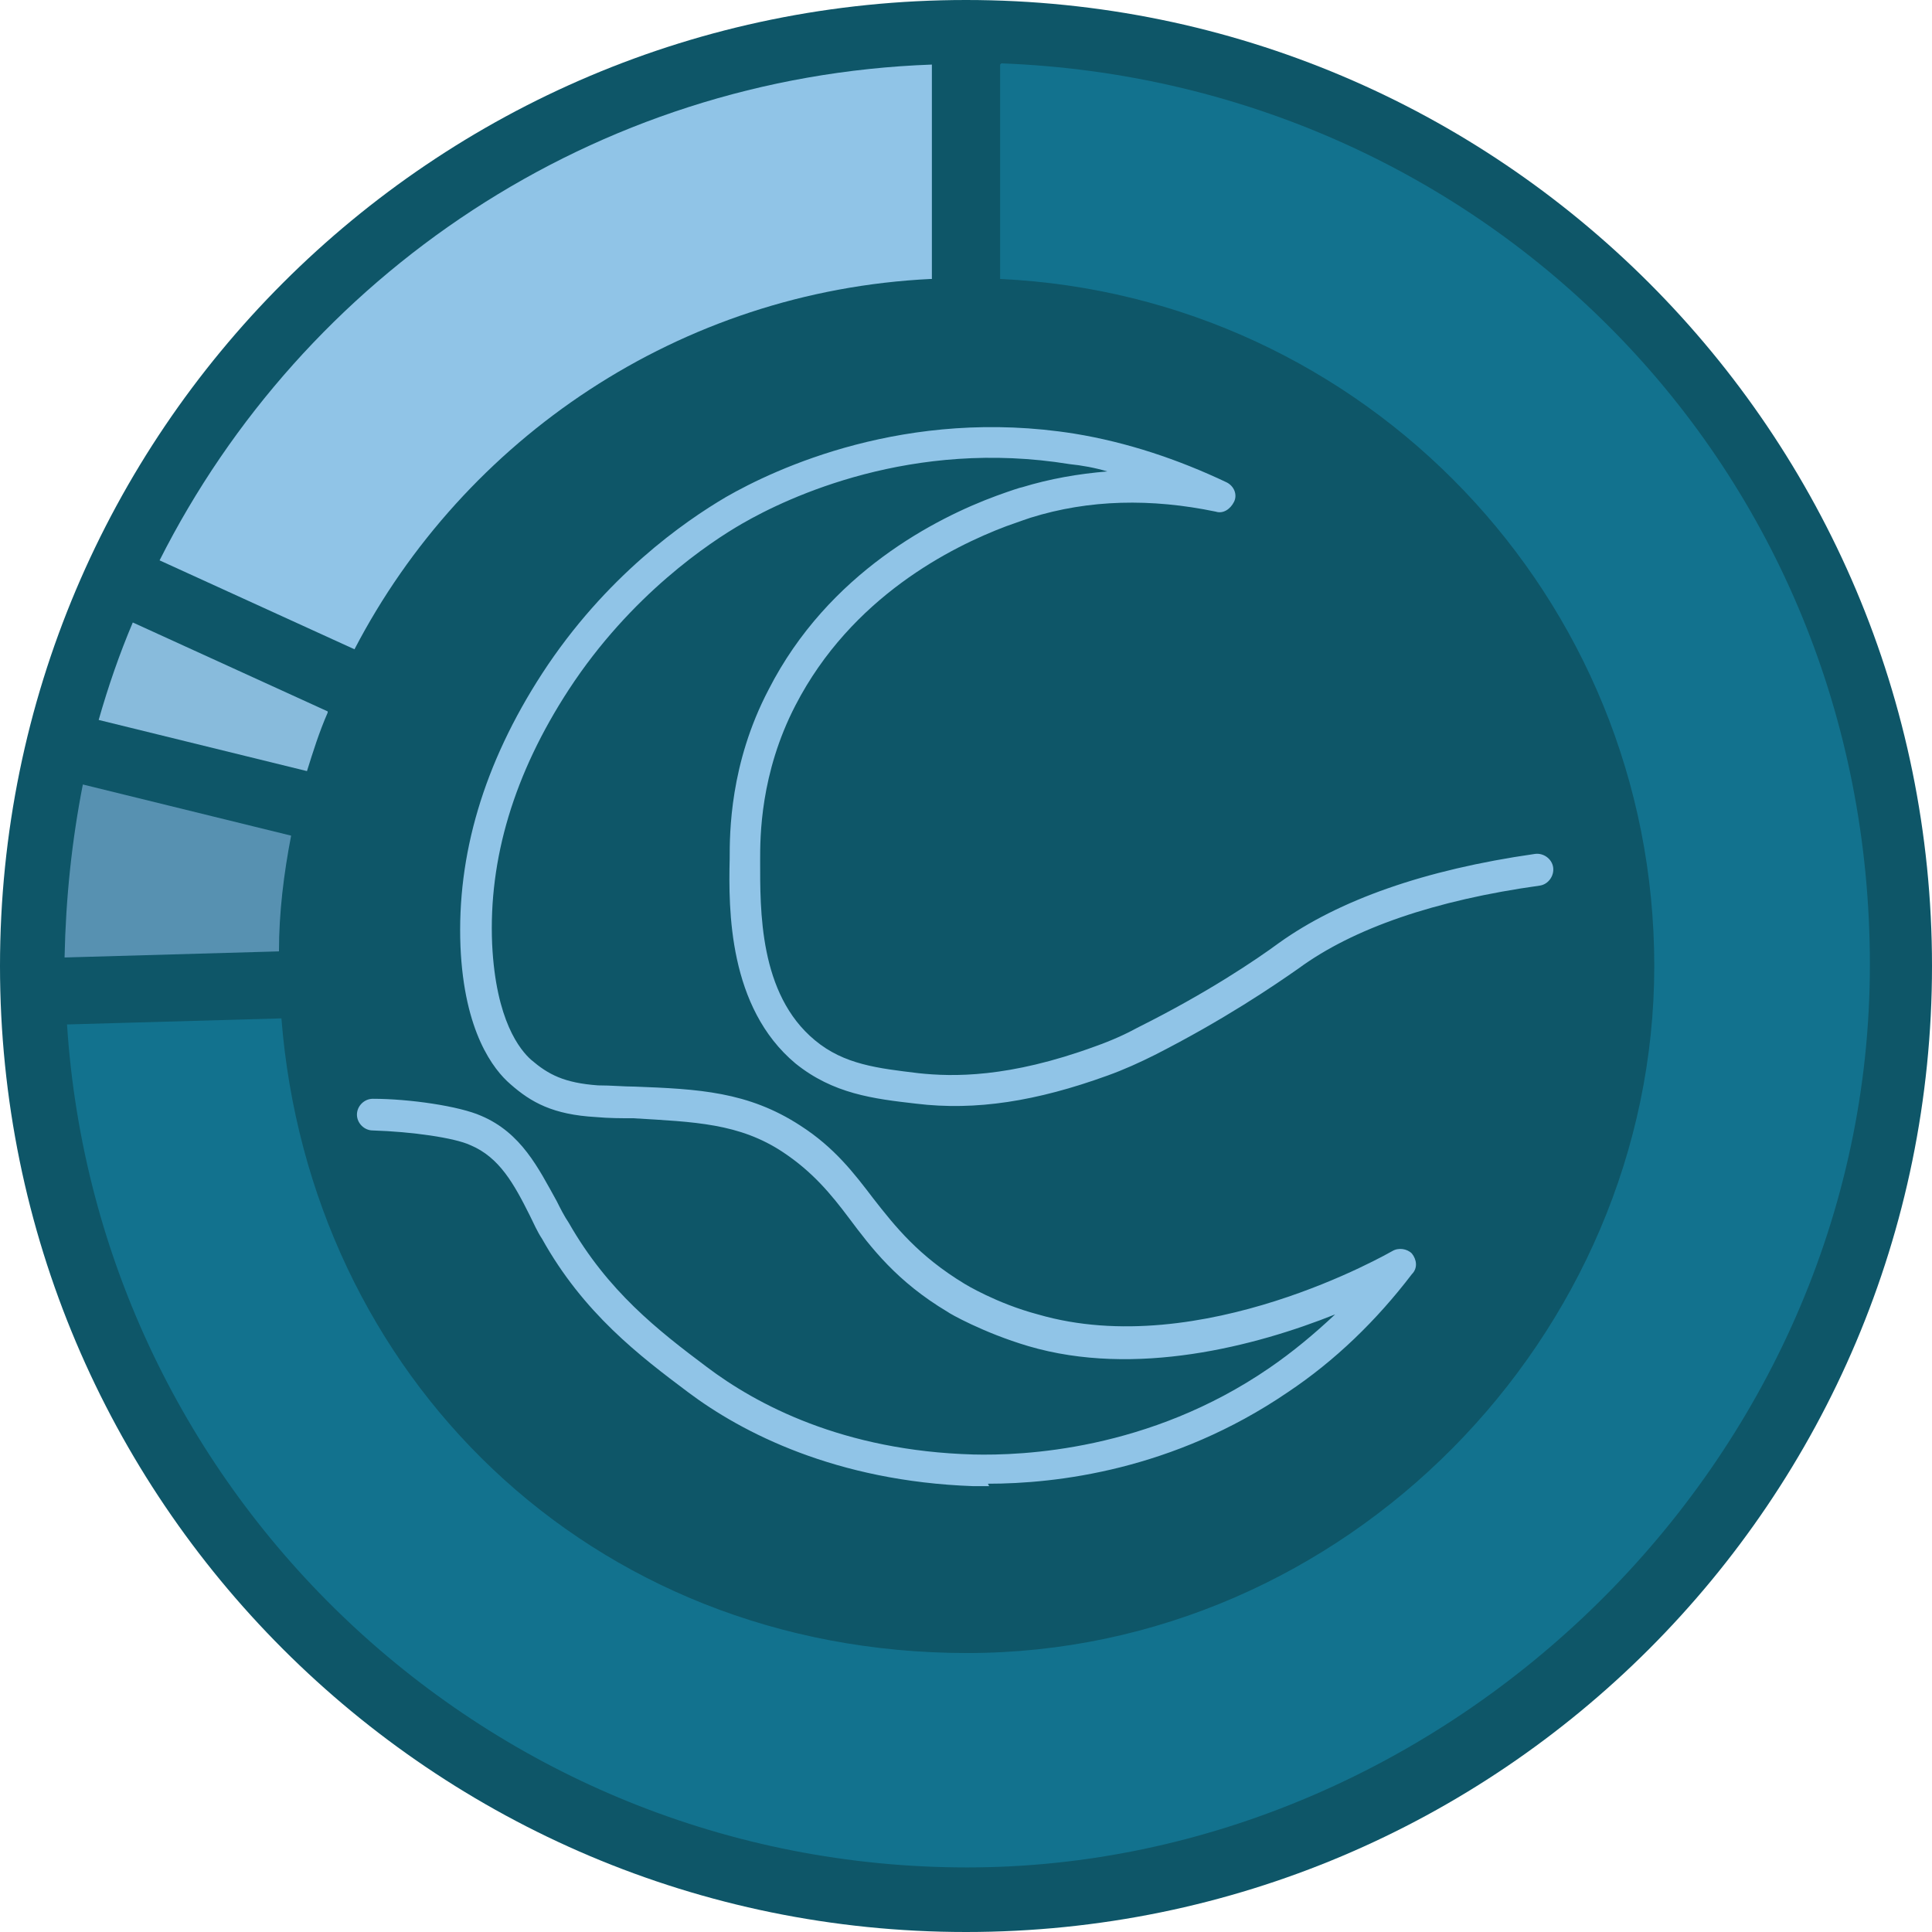
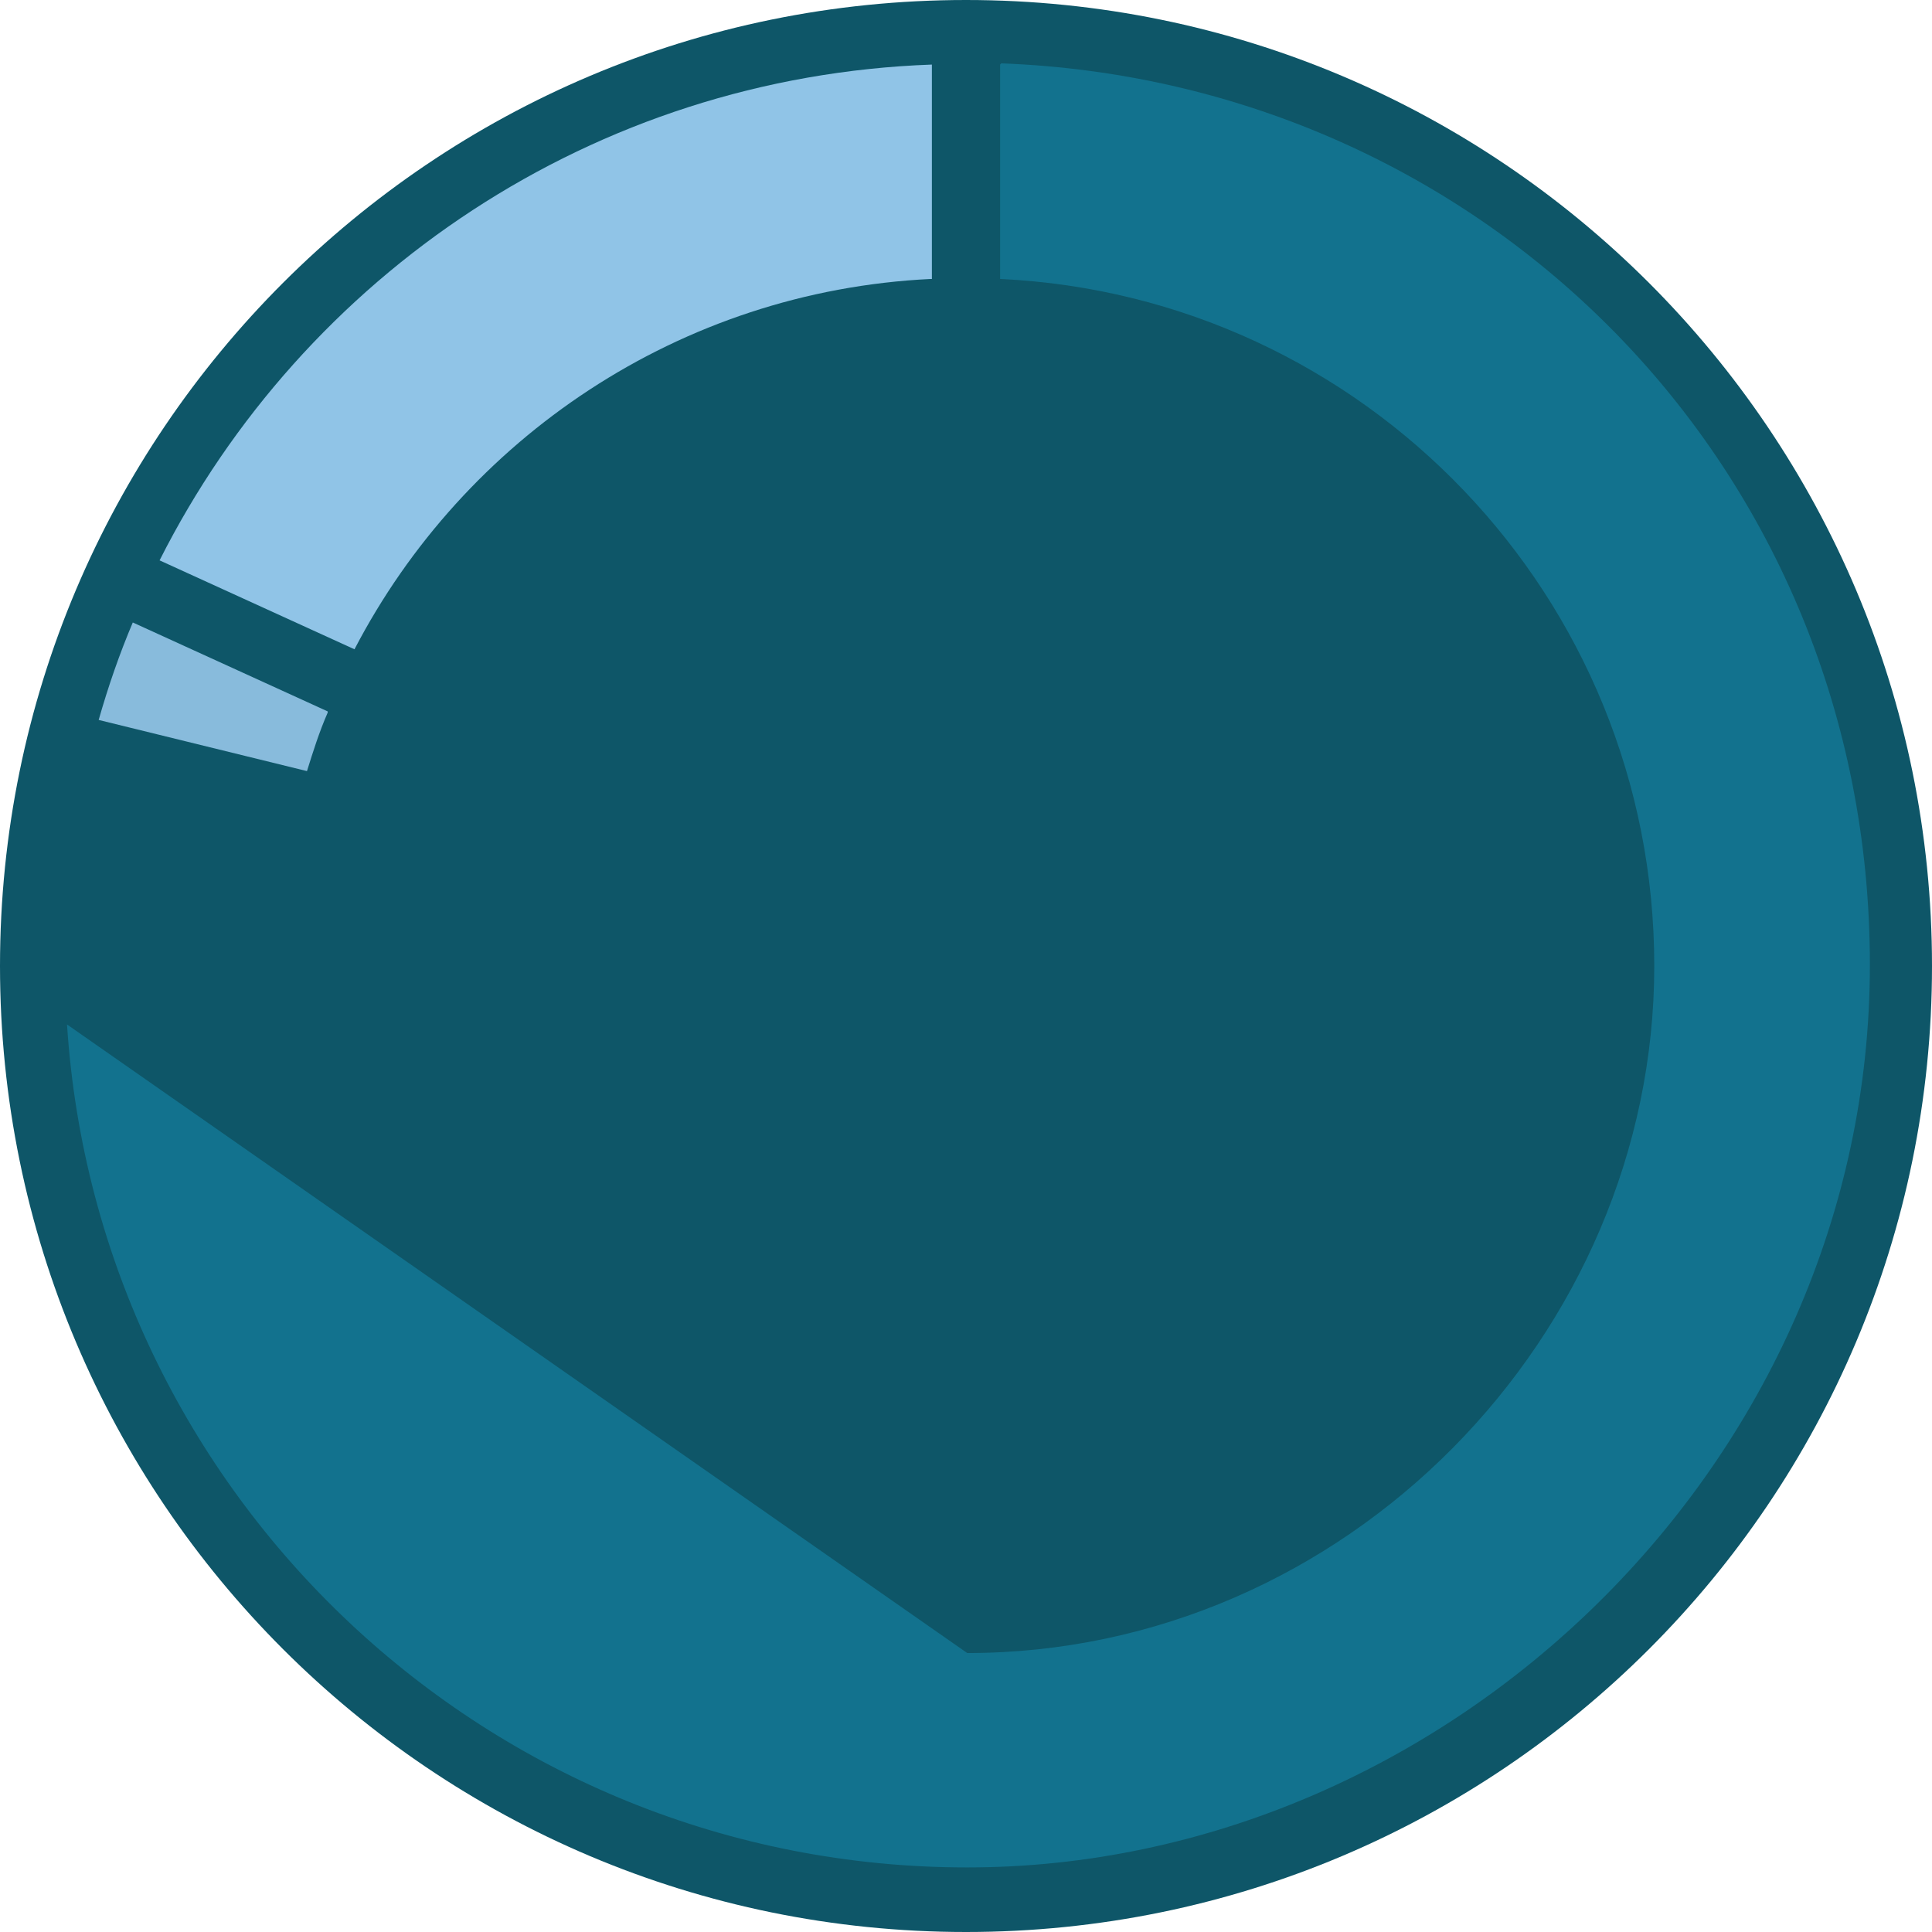
<svg xmlns="http://www.w3.org/2000/svg" width="100" height="100" viewBox="0 0 100 100" fill="none">
  <g id="Group">
    <path id="Vector" d="M50 100C77.614 100 100 77.614 100 50C100 22.386 77.614 0 50 0C22.386 0 0 22.386 0 50C0 77.614 22.386 100 50 100Z" fill="#0E5668" />
-     <path id="Vector_2" d="M15.069 43.253L4.288 40.605C3.72 43.506 3.405 46.469 3.342 49.559L14.439 49.243C14.439 47.226 14.691 45.208 15.069 43.253Z" fill="#5791B1" />
-     <path id="Vector_3" d="M51.766 3.342V14.439C70.619 15.322 85.625 30.895 85.625 50C85.625 69.105 69.673 85.561 50.064 85.561C30.455 85.561 16.016 71.122 14.566 52.711L3.469 53.026C5.045 77.364 25.285 96.658 50.064 96.658C74.843 96.658 96.785 75.725 96.785 49.937C96.785 24.149 76.798 4.224 51.829 3.279L51.766 3.342Z" fill="#12728E" />
+     <path id="Vector_3" d="M51.766 3.342V14.439C70.619 15.322 85.625 30.895 85.625 50C85.625 69.105 69.673 85.561 50.064 85.561L3.469 53.026C5.045 77.364 25.285 96.658 50.064 96.658C74.843 96.658 96.785 75.725 96.785 49.937C96.785 24.149 76.798 4.224 51.829 3.279L51.766 3.342Z" fill="#12728E" />
    <path id="Vector_4" d="M48.234 14.439V3.342C30.706 3.972 15.7 14.25 8.26 29.004L18.348 33.607C24.023 22.699 35.183 15.069 48.172 14.439H48.234Z" fill="#90C4E7" />
    <path id="Vector_5" d="M16.961 36.822L6.873 32.219C6.179 33.859 5.612 35.498 5.107 37.264L15.889 39.912C16.204 38.903 16.52 37.894 16.961 36.885V36.822Z" fill="#88BBDC" />
-     <path id="Vector_6" d="M51.198 76.923C50.883 76.923 50.631 76.923 50.379 76.923C43.254 76.671 38.399 74.149 35.625 72.068C33.103 70.177 30.202 67.97 28.058 64.124C27.806 63.745 27.617 63.304 27.428 62.925C26.608 61.286 25.852 59.899 24.338 59.269C23.519 58.89 21.312 58.575 19.294 58.512C18.853 58.512 18.475 58.134 18.475 57.692C18.475 57.251 18.853 56.873 19.294 56.873C21.186 56.873 23.771 57.251 24.906 57.755C26.987 58.638 27.869 60.467 28.815 62.169C29.004 62.547 29.193 62.926 29.446 63.304C31.463 66.835 34.048 68.852 36.57 70.744C39.156 72.699 43.632 75.094 50.379 75.284C52.901 75.347 59.458 75.094 65.7 70.807C66.898 69.987 68.033 69.042 69.105 68.033C65.007 69.672 58.765 71.311 53.216 69.672C50.883 68.978 49.118 67.97 49.055 67.907C46.407 66.33 45.082 64.565 43.947 63.052C43.002 61.791 42.056 60.656 40.543 59.647C38.273 58.134 35.94 58.071 32.787 57.881C32.157 57.881 31.526 57.881 30.833 57.818C28.626 57.692 27.491 57.062 26.419 56.116C25.536 55.359 24.023 53.405 23.834 48.991C23.645 44.262 25.032 39.533 28.058 34.867C31.337 29.823 35.435 26.986 37.579 25.725C40.101 24.275 46.911 21.059 55.612 22.446C58.323 22.888 60.971 23.77 63.493 24.968C63.872 25.158 64.061 25.599 63.872 25.977C63.683 26.356 63.304 26.608 62.926 26.482C59.584 25.788 56.369 25.851 53.342 26.797C53.342 26.797 52.775 26.986 52.081 27.238C49.244 28.31 44.074 30.895 41.173 36.507C39.345 40.038 39.345 43.316 39.345 44.514C39.345 47.1 39.282 51.45 42.182 53.846C43.695 55.107 45.461 55.296 47.541 55.548C49.307 55.738 52.207 55.801 56.684 54.161C57.567 53.846 58.26 53.531 58.954 53.153C62.485 51.387 65.007 49.685 66.205 48.802C69.294 46.595 73.708 45.019 79.446 44.199C79.887 44.136 80.328 44.451 80.391 44.893C80.454 45.334 80.139 45.776 79.698 45.839C74.275 46.595 70.051 48.045 67.214 50.126C65.953 51.009 63.367 52.774 59.773 54.603C59.017 54.981 58.197 55.359 57.315 55.675C53.657 56.999 50.505 57.503 47.415 57.125C45.209 56.873 43.128 56.62 41.173 55.044C37.705 52.144 37.705 47.1 37.768 44.451C37.768 43.127 37.768 39.533 39.786 35.687C42.876 29.634 48.487 26.797 51.577 25.662C52.27 25.41 52.838 25.221 52.901 25.221C54.351 24.779 55.801 24.527 57.315 24.401C56.684 24.212 55.99 24.086 55.36 24.023C47.226 22.699 40.795 25.725 38.399 27.112C36.76 28.058 32.661 30.769 29.446 35.687C26.608 40.038 25.284 44.451 25.473 48.865C25.663 52.837 26.924 54.35 27.491 54.855C28.374 55.611 29.193 56.053 30.959 56.179C31.652 56.179 32.283 56.242 32.85 56.242C36.129 56.368 38.714 56.494 41.425 58.26C43.191 59.395 44.2 60.719 45.209 62.043C46.343 63.493 47.541 65.006 49.937 66.457C49.937 66.457 51.577 67.465 53.721 68.033C62.169 70.492 71.942 64.817 72.069 64.754C72.384 64.565 72.825 64.628 73.077 64.88C73.33 65.195 73.393 65.637 73.077 65.952C71.249 68.348 69.105 70.429 66.646 72.068C60.719 76.103 54.666 76.797 51.135 76.797L51.198 76.923Z" fill="#90C4E7" />
  </g>
</svg>